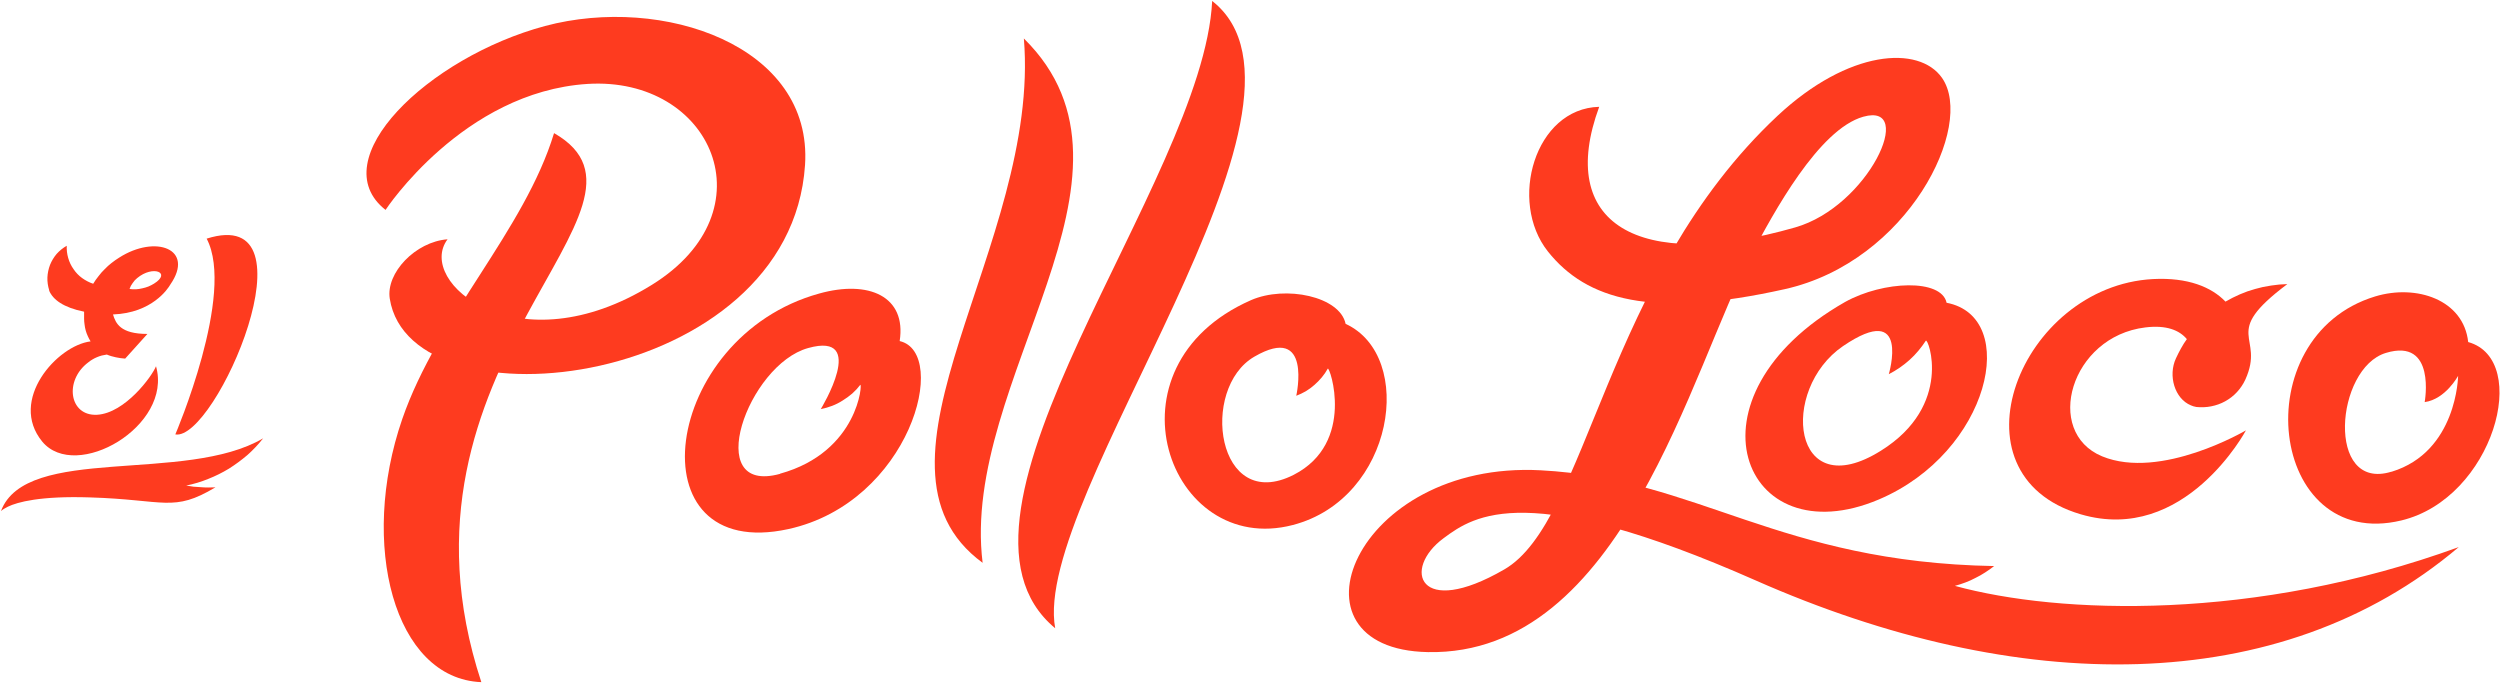
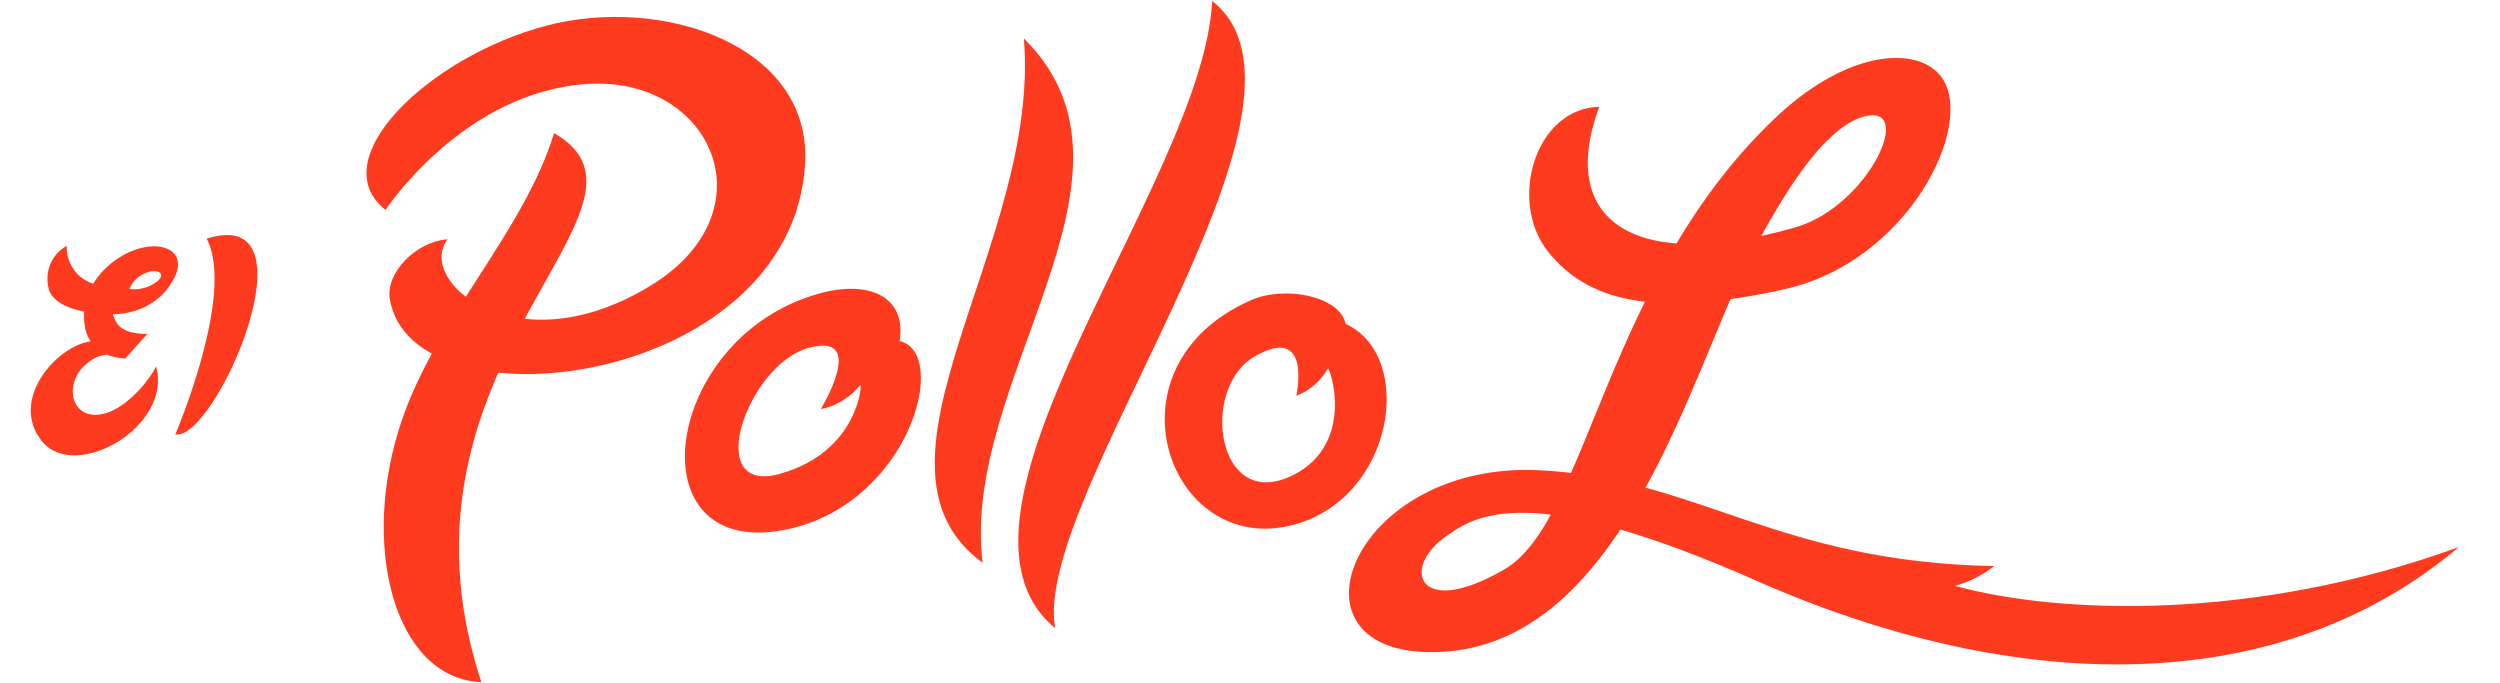
<svg xmlns="http://www.w3.org/2000/svg" version="1.2" viewBox="0 0 1540 421" width="1540" height="421">
  <title>LOCO</title>
  <style>
		.s0 { fill: #fe3b1f } 
	</style>
  <path class="s0" d="m554.2 210.1c4.3-27.6-19.1-37.8-49.5-29.3-97.4 26.8-115.3 166.2-19 145.1 74.9-16.5 99.5-108.6 68.5-115.8zm-73.7 81.8c-48.4 13.3-19.9-67.2 17.3-77.5 37.2-10.4 7.8 37.6 7.8 37.6q3.6-0.7 7-2 3.4-1.3 6.5-3.3 3.1-1.9 5.9-4.3 2.7-2.4 4.9-5.3c1.5-2-0.9 41.3-49.4 54.7z" />
-   <path class="s0" d="m1520.4 210.7c-2.8-26.1-31.9-35.8-57.3-28.1-81.2 24.7-65.5 157.6 16.1 138 56.7-13.6 80.3-99 41.2-109.9zm-47.4 79.9c-40.4 12.3-34.5-63.8-3.3-73.2 31.2-9.5 23.9 30.3 23.9 30.3 12.9-1.8 20.6-16.2 20.6-16.2 0 0-0.6 46.8-41 59.1z" />
  <path class="s0" d="m828.9 199.5c-3.5-16.9-37-23.9-58.3-14.6-92.9 40.9-50.8 158.5 25.8 138.5 62.6-16.3 75.8-104 32.5-123.9zm-32 93c-47.5 24.1-58.1-53.2-24.2-72.8 35.9-20.8 25.8 24.1 25.8 24.1q3.1-1.2 5.9-2.8 2.8-1.7 5.3-3.9 2.4-2.1 4.5-4.6 2.1-2.5 3.7-5.4c1.1-1.9 17.5 45.7-21 65.4z" />
  <path class="s0" d="m605.3 346.7c-14-112.6 111.3-238.3 25.4-323 10.6 126.7-108.1 262.5-25.4 323z" />
  <path class="s0" d="m746.7 0.6c-5.4 111.3-180.7 317-96.7 386.4-14.9-80.9 178.2-322.6 96.7-386.4z" />
  <path class="s0" d="m341.3 82c79.6 45.6-109.7 141-44.8 338.2-53.7-2.1-75.4-84.8-48.7-162.1 21.8-63.1 75.3-116.2 93.5-176.1z" />
  <path class="s0" d="m495.9 101.7c4.9-73.7-87.8-105-160.1-85.7-72.3 19.4-137.4 82.6-98.3 113.3 0 0 47.7-72.7 124.4-77.6 76.6-4.8 113.4 78.1 39.6 123.8-82.5 51.1-145.6-1.8-125.8-28.1-19.8 1.5-38.1 20.8-35.6 36.6 13.1 82.5 246.7 55 255.8-82.3z" />
-   <path class="s0" d="m1136.6 186c-102.6 58.4-63.4 157.3 20.7 121.7 68.5-29 87.4-112.5 41.8-121.2-3.1-14.9-38.9-13.6-62.5-0.5zm22.1 91.6c-55 34.5-62.8-37.5-23.4-64.4 41.8-28.4 28.2 17.3 28.2 17.3q3.5-1.8 6.7-4 3.2-2.2 6.1-4.8 2.9-2.6 5.4-5.6 2.5-3 4.6-6.2c1.4-2.2 17.1 39.8-27.6 67.7z" />
-   <path class="s0" d="m1281.7 316.8c64.1 18.9 101.8-51.7 101.8-51.7 0 0-52.4 30.9-88.6 16-36.2-15-19.5-73.8 26.6-79.4 13-1.6 21 1.7 25.6 7.2q-1 1.4-1.9 2.8-0.9 1.5-1.7 2.9-0.9 1.5-1.6 3-0.8 1.6-1.5 3.1c-5 10.7-0.8 24.9 9.2 29q0.4 0.2 0.8 0.3 0.4 0.2 0.8 0.3 0.4 0.1 0.9 0.2 0.4 0.1 0.8 0.2c3.1 0.3 6.2 0.2 9.2-0.4 3-0.6 5.9-1.6 8.6-3.1 2.7-1.5 5.2-3.4 7.3-5.7 2.1-2.3 3.8-4.8 5.1-7.6 12.6-27.7-16-27.5 25.9-58.9q-5 0.1-10 0.9-5 0.7-9.8 2.1-4.8 1.3-9.4 3.3-4.6 2-8.9 4.5c-8.6-9-23.2-15-44.6-13.9-81.8 4.3-127.9 120.3-44.6 144.9z" />
  <path class="s0" d="m985.1 65.8c-39.6 1-56.1 58.2-31.6 89.1 23.7 29.8 63.8 41.6 146 23.2 75.9-17 117.2-100.8 96.8-130.1-14.2-20.3-57.6-17.5-101.3 23.3-106.6 99.8-116.8 249.8-168.4 279.5-52.9 30.6-63.1-0.3-37.3-19.3 19.1-14.2 51.5-36.1 192.1 26 161.2 71.2 322.5 73.2 433.2-20.5-125.8 45.8-246.1 41.5-310.4 23.9q3.3-0.9 6.5-2.1 3.2-1.2 6.2-2.8 3.1-1.5 6-3.4 2.8-1.8 5.5-3.9c-133.2-2.4-182.4-53.9-279.4-59-114.9-6.1-161.1 110.3-69.4 112 120 2.3 162-174.6 199.3-244.9 13.4-25.4 41.4-77.2 68.9-84.9 32.8-9.2 3.2 55.3-42 68.2-97.3 27.9-147.1-2.6-120.7-74.3z" />
  <path class="s0" d="m108 267.6c24.7 4.4 88.5-142.5 19.3-120.6 17.9 33.9-19.3 120.6-19.3 120.6z" />
  <path class="s0" d="m26 272c20.7 25 80.6-9.5 70.1-46.4-2.3 6-19 28.9-36.3 29.9-17.2 0.9-20.4-21.1-5.4-32.3q1.2-1 2.6-1.8 1.3-0.8 2.8-1.4 1.4-0.6 2.9-1 1.6-0.4 3.1-0.6 1.4 0.6 2.8 1 1.3 0.4 2.8 0.7 1.4 0.3 2.8 0.5 1.4 0.2 2.9 0.3l13.7-15.2c-16.7 0-19.5-6.5-21.2-12 24.1-0.9 33.9-15.9 35.3-18.4 15.3-22.1-9.2-30.9-31.5-16.6q-2.4 1.5-4.7 3.3-2.2 1.7-4.2 3.8-2.1 2-3.8 4.3-1.8 2.2-3.3 4.7c-2.4-0.8-4.7-2-6.8-3.5-2.1-1.5-3.9-3.4-5.3-5.5-1.5-2.1-2.6-4.4-3.3-6.9-0.7-2.4-1-5-0.9-7.5-2.3 1.3-4.4 3-6.2 5-1.7 2-3.1 4.3-4.1 6.8-0.9 2.4-1.5 5.1-1.6 7.7-0.1 2.7 0.3 5.3 1.1 7.9v0.3c2.3 5.4 8.6 10.3 21.5 12.9q0 0.5 0 1 0 0.6 0 1.1 0 0.6 0 1.1 0 0.5 0 1.1 0 1.8 0.3 3.7 0.2 1.8 0.7 3.6 0.5 1.8 1.3 3.5 0.7 1.6 1.7 3.2c-20.6 2.5-50.7 36.2-29.8 61.7zm58.5-100.7c9.7-8.1 21.3-3.4 10.4 3.4q-1.6 1-3.5 1.8-1.8 0.7-3.7 1.1-2 0.5-4 0.6-1.9 0.1-3.9-0.2 0.4-1 0.8-1.9 0.5-0.9 1.1-1.7 0.6-0.9 1.3-1.7 0.7-0.7 1.5-1.4z" />
-   <path class="s0" d="m0.6 314.8q0.5-0.4 1-0.8 0.6-0.3 1.1-0.7 0.5-0.3 1.1-0.6 0.5-0.3 1.1-0.6c5.8-2.8 19.8-6.7 50.5-5.7 46.5 1.4 51.2 9.4 77.3-6.2q-2.3 0.1-4.5 0.1-2.3 0-4.5-0.2-2.3-0.1-4.5-0.3-2.3-0.3-4.5-0.7 7-1.4 13.6-4.1 6.6-2.6 12.7-6.3 6-3.8 11.4-8.4 5.3-4.7 9.7-10.3c-47.8 28.2-146.1 3.6-161.5 44.8z" />
</svg>